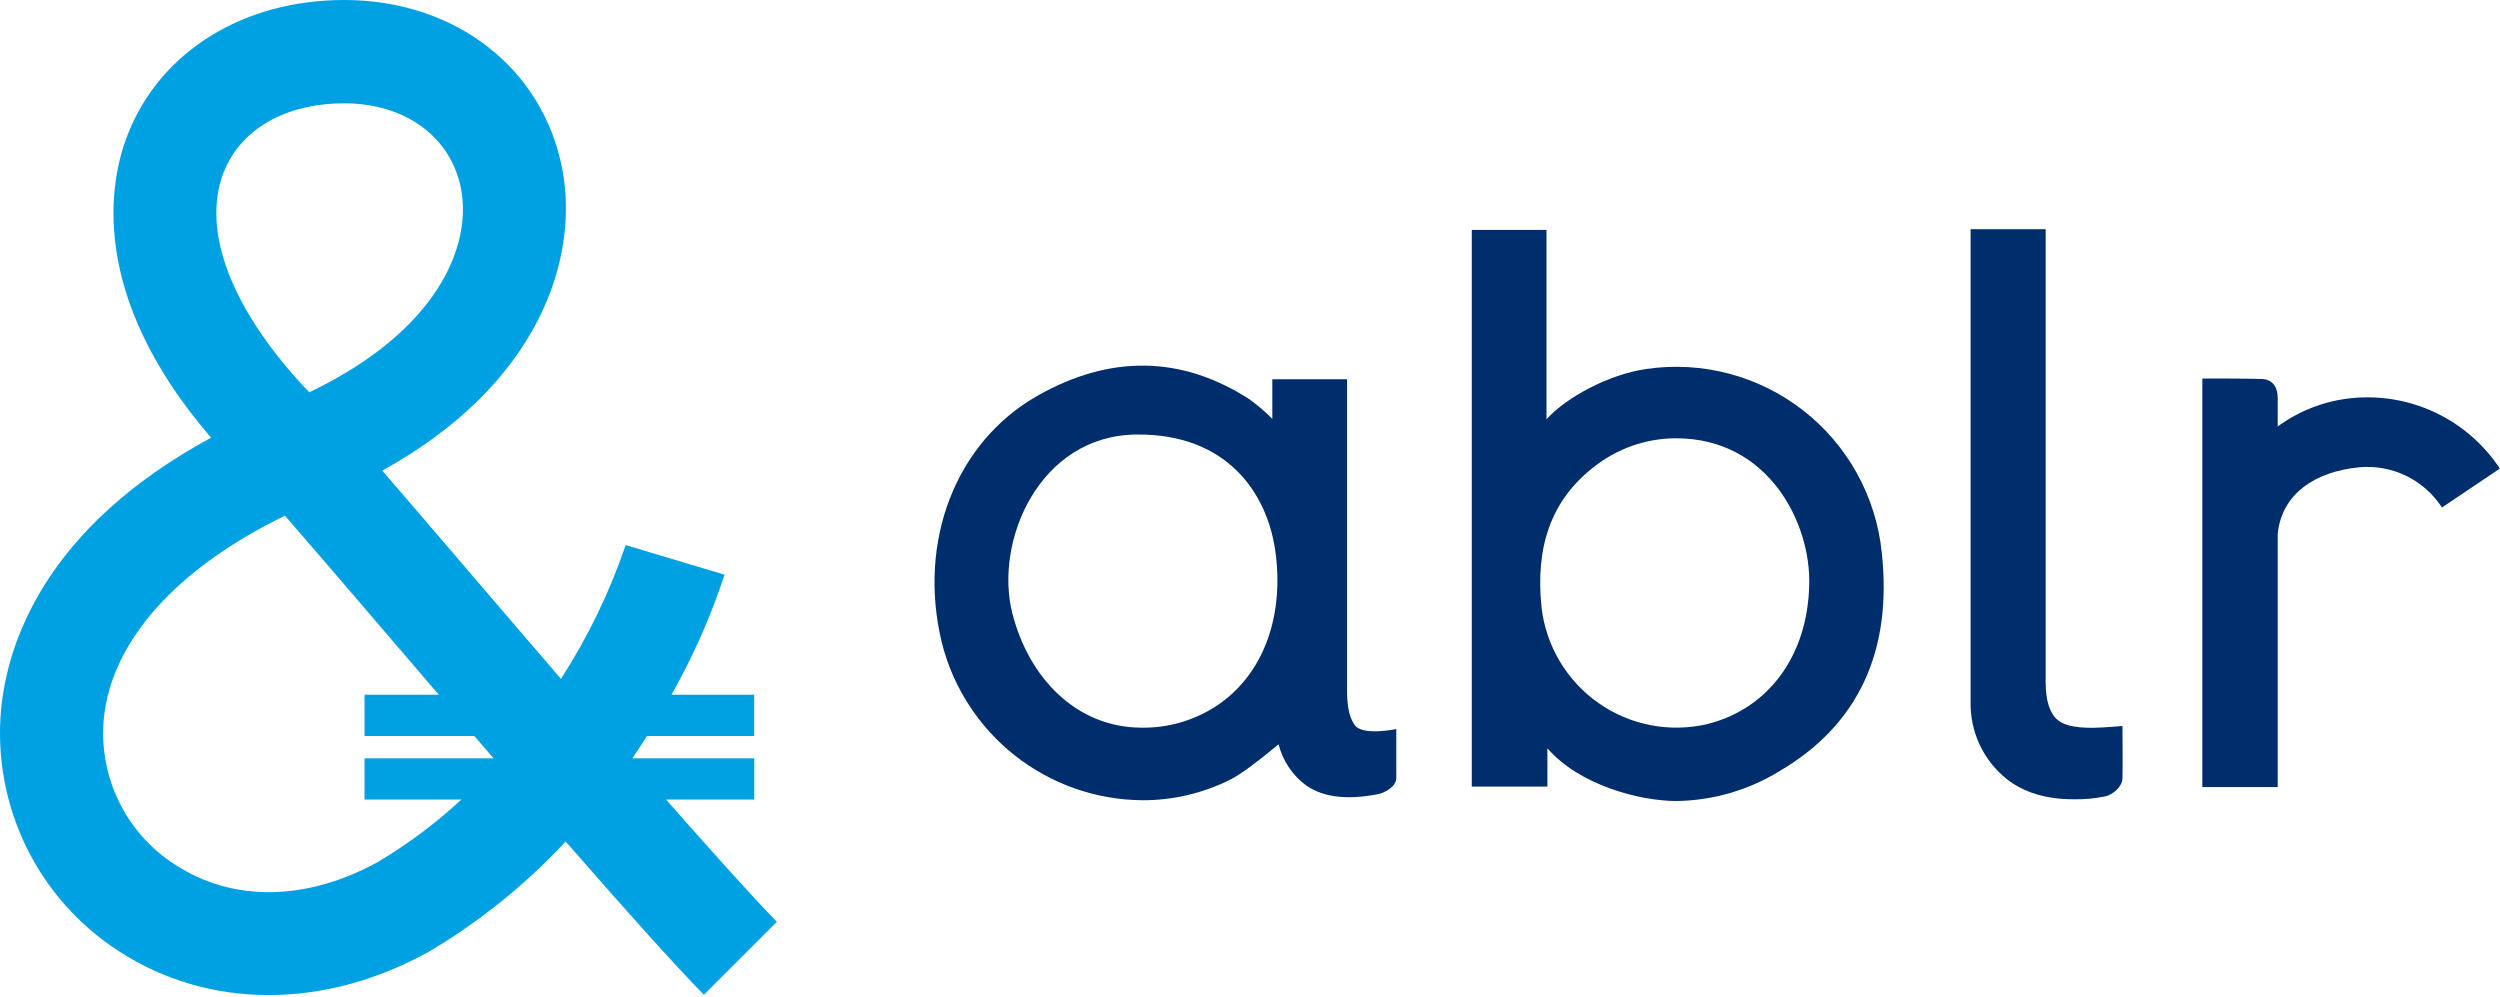
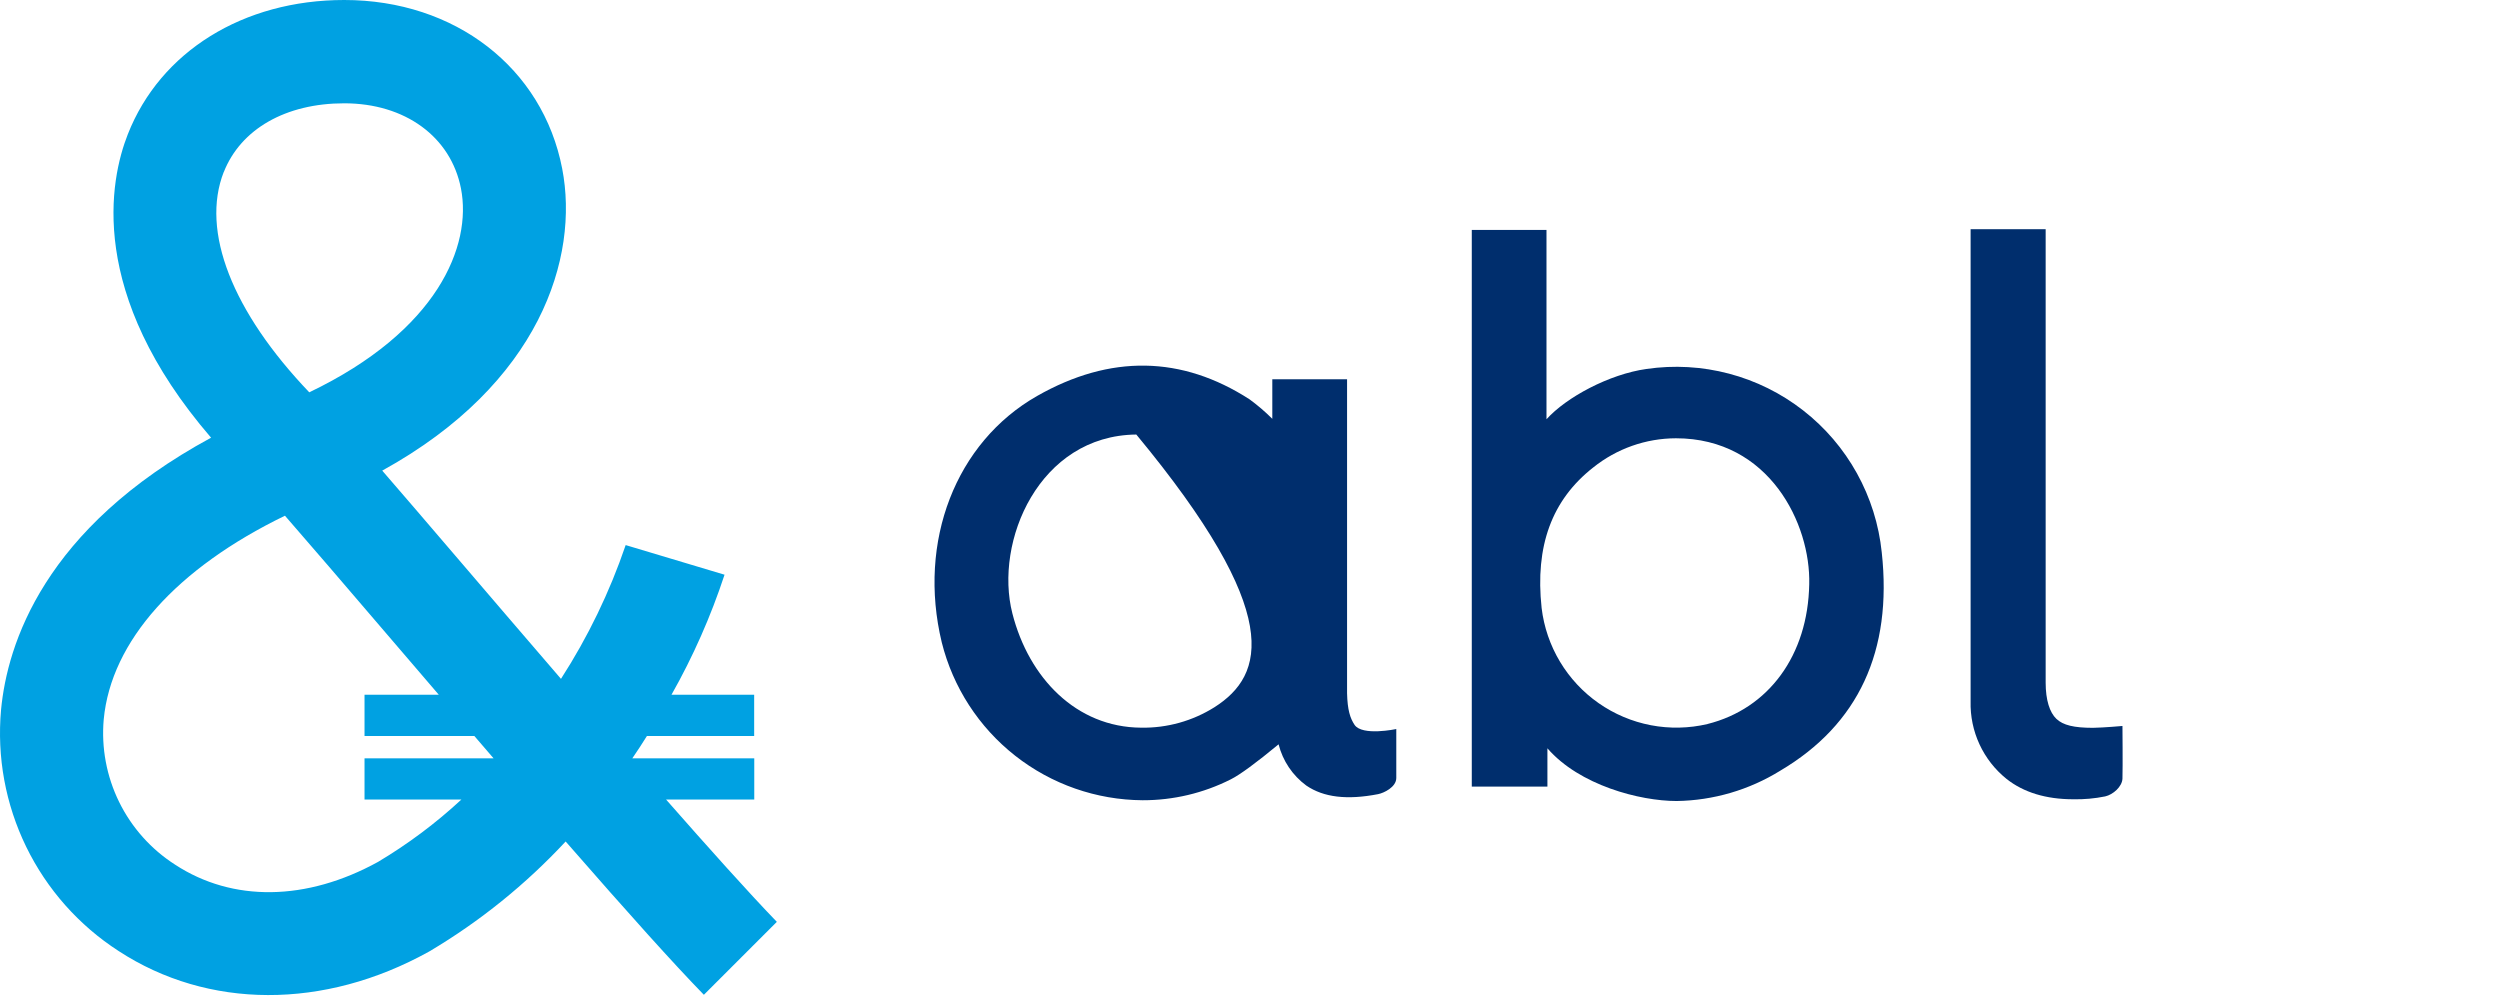
<svg xmlns="http://www.w3.org/2000/svg" width="514" height="205" viewBox="0 0 514 205" fill="none">
  <path d="M370.718 84.37C366.201 80.852 361.018 78.284 355.483 76.822C349.947 75.359 344.173 75.032 338.508 75.86C330.838 76.94 322.018 81.69 317.958 86.2V47.27H302.598V161.72H318.148V153.85C324.718 161.45 337.148 164.69 344.728 164.69C352.261 164.574 359.623 162.418 366.028 158.45C382.098 148.95 389.108 133.85 386.888 113.57C386.302 107.864 384.567 102.335 381.788 97.317C379.009 92.298 375.244 87.894 370.718 84.37ZM351.068 148.86C347.243 149.761 343.272 149.844 339.414 149.104C335.555 148.364 331.896 146.818 328.677 144.566C325.457 142.315 322.749 139.409 320.729 136.039C318.71 132.669 317.425 128.911 316.958 125.01C315.578 112.25 319.048 102.79 327.568 96.11C332.391 92.242 338.385 90.126 344.568 90.11C363.778 90.11 372.298 107.74 371.978 120.11C371.718 134.71 363.648 145.71 351.048 148.86H351.068Z" fill="#002E6D" />
-   <path d="M287.077 149.89C287.077 149.89 280.077 151.38 278.497 149.03C277.597 147.68 277.037 145.98 276.957 142.52V77.98H261.587V86.11C260.135 84.659 258.574 83.322 256.917 82.11C242.967 73.11 228.267 72.85 213.217 81.42C196.497 90.95 188.617 111.31 193.627 132.08C195.934 141.305 201.244 149.502 208.721 155.377C216.198 161.252 225.418 164.472 234.927 164.53C241.225 164.544 247.437 163.07 253.057 160.23C254.937 159.29 258.327 156.8 262.877 153.03C263.734 156.433 265.75 159.432 268.577 161.51C272.147 163.95 276.967 164.51 283.317 163.28C284.517 163.05 287.067 161.84 287.077 159.96C287.087 158.08 287.077 149.89 287.077 149.89ZM249.717 145.39C245.201 148.235 239.954 149.701 234.617 149.61C221.267 149.53 211.527 139.37 208.147 126.13C204.357 111.33 213.637 89.54 233.627 89.34C252.397 89.14 260.427 101.5 262.147 112.9C264.147 126.2 260.027 138.82 249.717 145.39Z" fill="#002E6D" />
+   <path d="M287.077 149.89C287.077 149.89 280.077 151.38 278.497 149.03C277.597 147.68 277.037 145.98 276.957 142.52V77.98H261.587V86.11C260.135 84.659 258.574 83.322 256.917 82.11C242.967 73.11 228.267 72.85 213.217 81.42C196.497 90.95 188.617 111.31 193.627 132.08C195.934 141.305 201.244 149.502 208.721 155.377C216.198 161.252 225.418 164.472 234.927 164.53C241.225 164.544 247.437 163.07 253.057 160.23C254.937 159.29 258.327 156.8 262.877 153.03C263.734 156.433 265.75 159.432 268.577 161.51C272.147 163.95 276.967 164.51 283.317 163.28C284.517 163.05 287.067 161.84 287.077 159.96C287.087 158.08 287.077 149.89 287.077 149.89ZM249.717 145.39C245.201 148.235 239.954 149.701 234.617 149.61C221.267 149.53 211.527 139.37 208.147 126.13C204.357 111.33 213.637 89.54 233.627 89.34C264.147 126.2 260.027 138.82 249.717 145.39Z" fill="#002E6D" />
  <path d="M430.317 149.64C426.427 149.64 424.177 149.11 422.797 147.8C421.417 146.49 420.587 143.94 420.587 140.35V47.12H405.157V144.2C405.079 147.243 405.703 150.263 406.981 153.026C408.259 155.789 410.157 158.22 412.527 160.13C416.037 162.92 420.667 164.33 426.277 164.33C428.475 164.375 430.672 164.177 432.827 163.74C434.437 163.38 436.317 161.74 436.377 160.08C436.457 157.53 436.377 149.26 436.377 149.26C436.377 149.26 432.637 149.6 430.317 149.64Z" fill="#002E6D" />
-   <path d="M483.467 81.86C477.983 82.417 472.746 84.426 468.297 87.68V81.86C468.297 79.41 467.137 78.01 465.027 77.92C462.477 77.81 452.797 77.82 452.797 77.82V161.82H468.297V109.75C469.157 101.39 476.137 96.98 484.907 96.09C488.249 95.755 491.619 96.347 494.647 97.803C497.674 99.258 500.241 101.52 502.067 104.34L513.967 96.34C510.692 91.37 506.117 87.392 500.74 84.84C495.362 82.287 489.389 81.256 483.467 81.86Z" fill="#002E6D" />
  <path d="M136.947 164.39H155.077V155.91H130.007C131.067 154.36 132.067 152.84 133.007 151.32H155.057V142.84H138.057C142.494 134.991 146.149 126.724 148.967 118.16L128.637 112.07C125.343 121.745 120.877 130.981 115.337 139.57C107.667 130.67 100.497 122.29 94.907 115.76C87.797 107.45 82.517 101.29 78.587 96.76C111.017 78.88 119.127 52.95 115.587 34.68C111.587 13.94 93.537 0 70.777 0C50.027 0 32.967 10.58 26.277 27.61C22.597 36.94 17.817 60.3 43.397 89.99C9.007 108.61 1.477 132.48 0.217 145.94C-0.66 155.624 1.129 165.364 5.389 174.105C9.649 182.845 16.219 190.254 24.387 195.53C42.777 207.53 66.607 207.62 88.127 195.69L88.377 195.55C98.71 189.406 108.112 181.815 116.297 173.01C129.527 188.17 138.437 198.07 144.717 204.53L159.717 189.53C153.807 183.41 145.717 174.36 136.947 164.39ZM46.007 35.39C49.497 26.53 58.757 21.24 70.777 21.24C83.277 21.24 92.697 28.11 94.777 38.76C97.067 50.5 90.027 68 63.587 80.66C47.777 64.12 41.227 47.53 46.007 35.35V35.39ZM77.717 177.21C63.017 185.3 47.817 185.51 35.997 177.77C31.057 174.606 27.078 170.149 24.492 164.883C21.906 159.617 20.812 153.744 21.327 147.9C22.837 131.83 36.327 116.82 58.587 106.03C63.397 111.53 71.197 120.64 78.817 129.54L90.217 142.84H74.947V151.32H97.527C98.861 152.893 100.177 154.423 101.477 155.91H74.947V164.39H94.857C89.608 169.251 83.863 173.548 77.717 177.21Z" fill="#00A1E2" />
</svg>